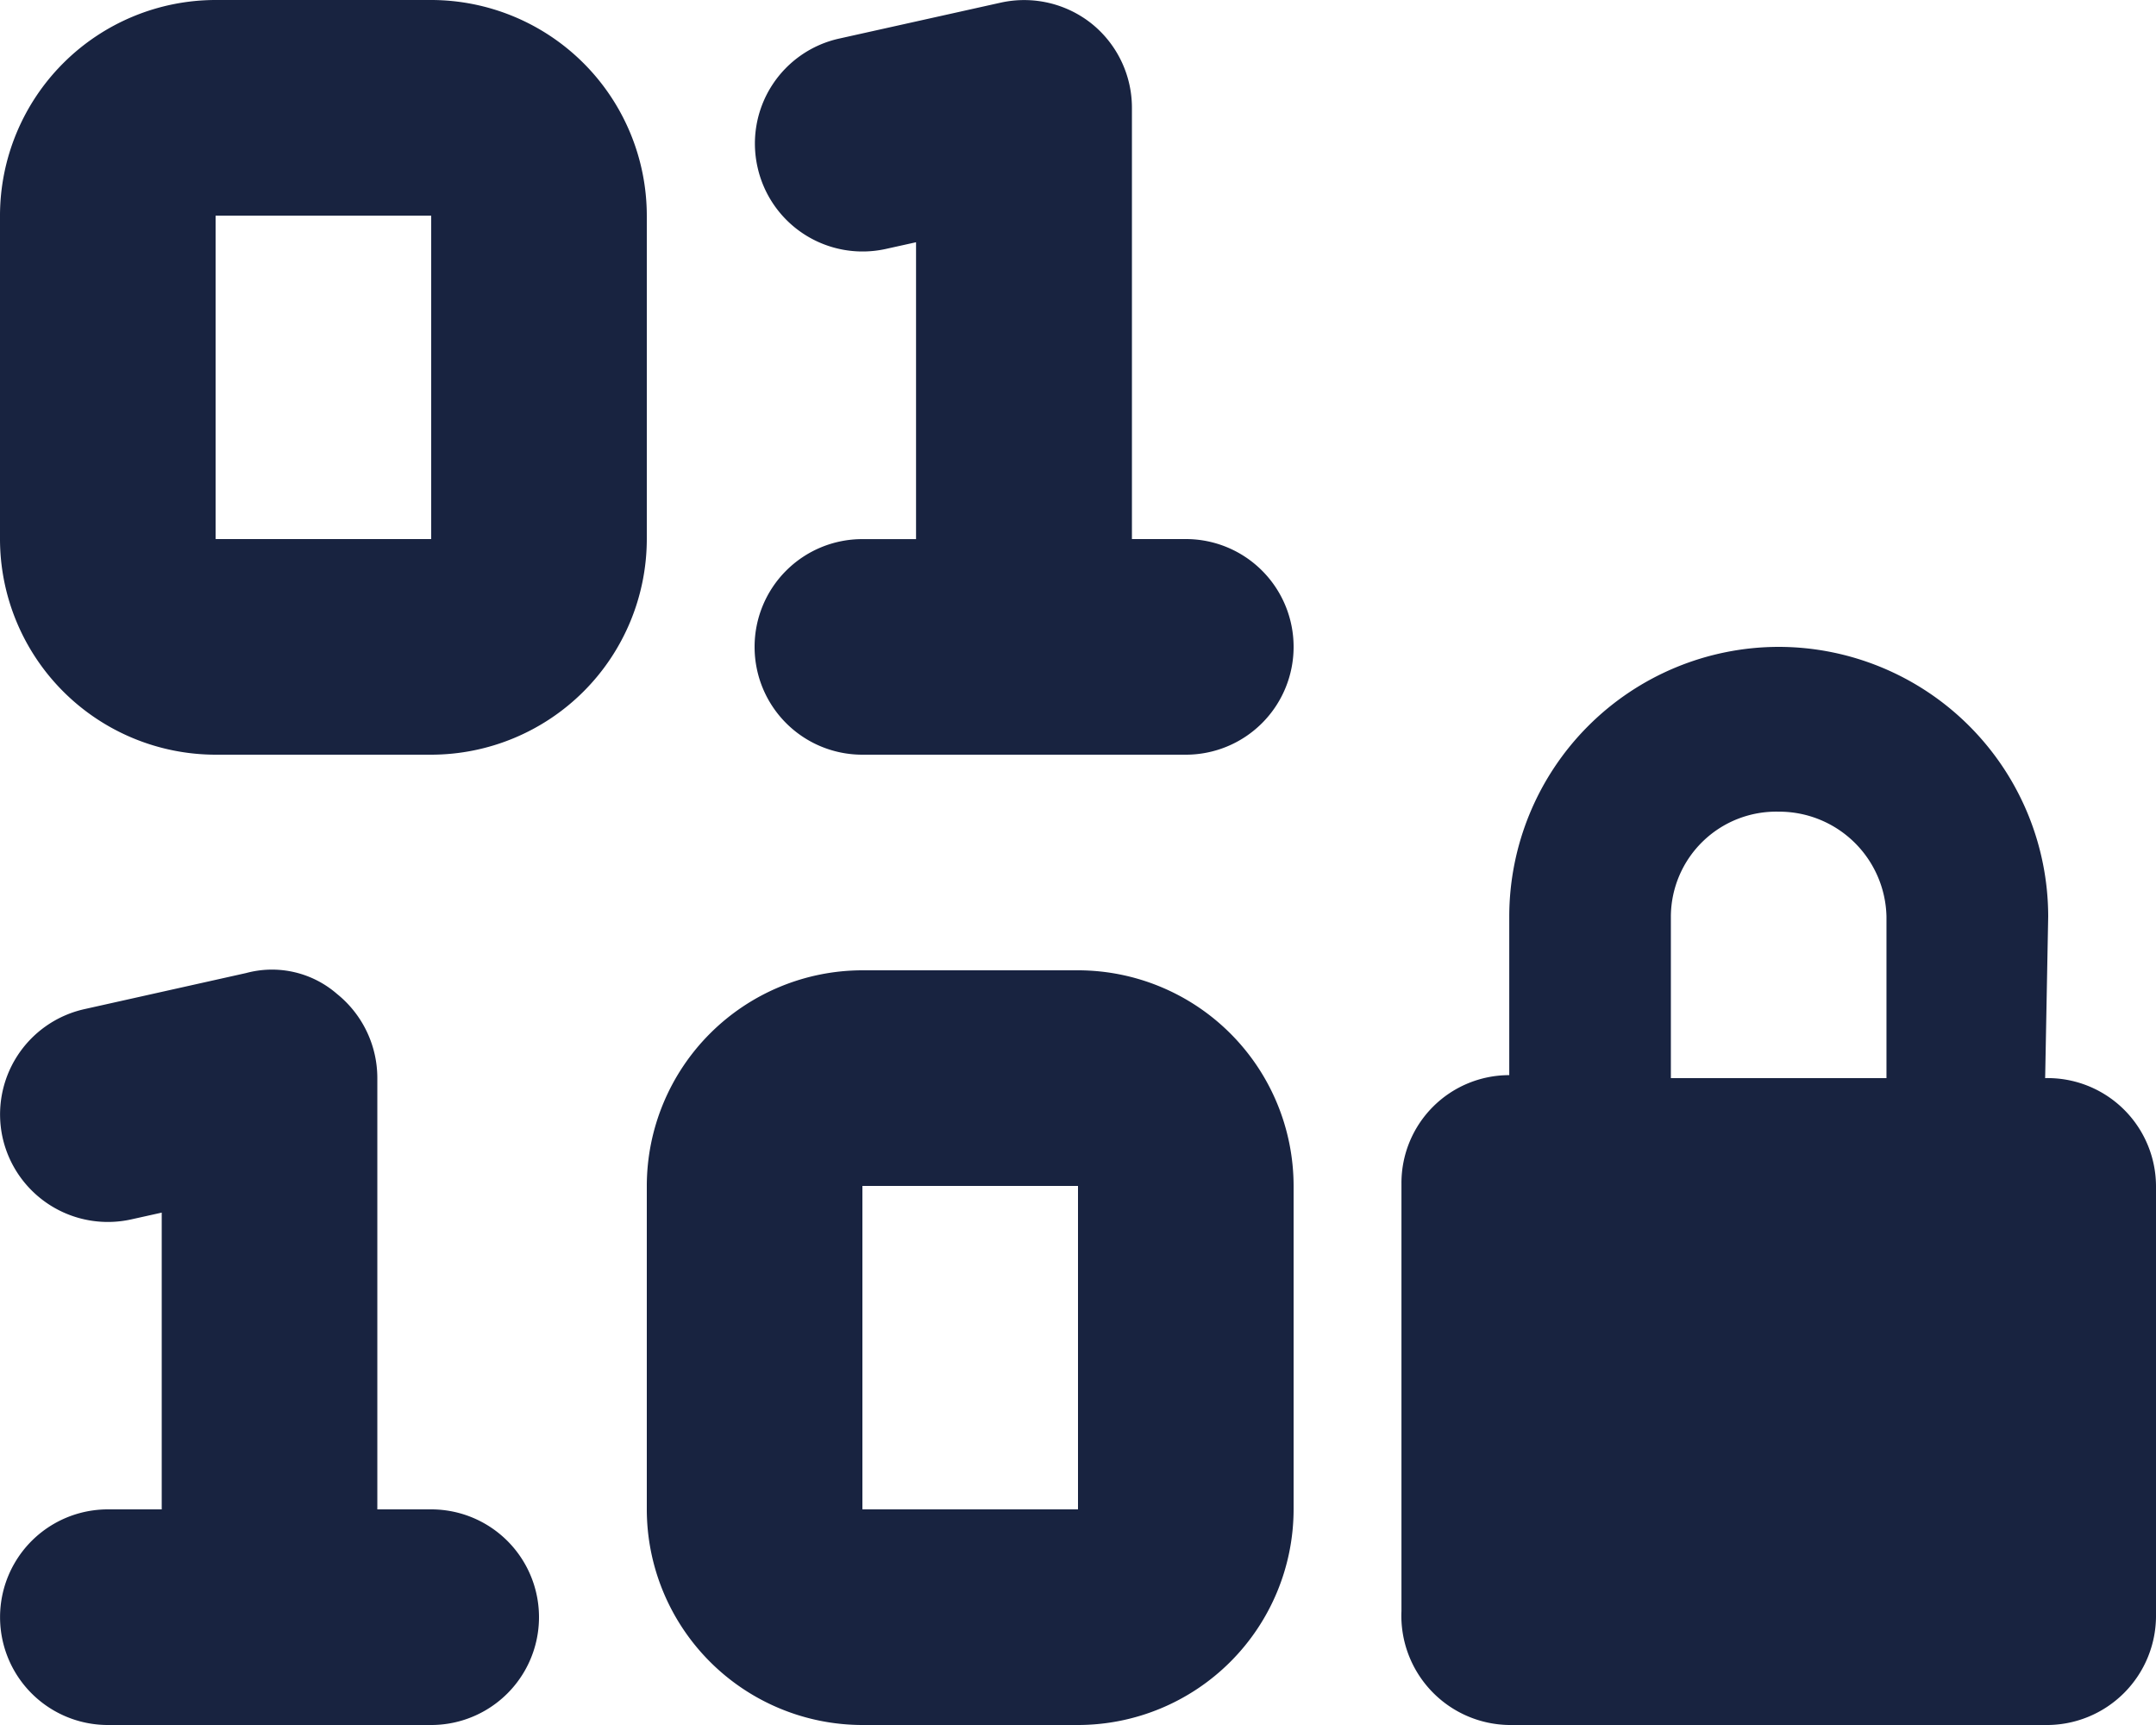
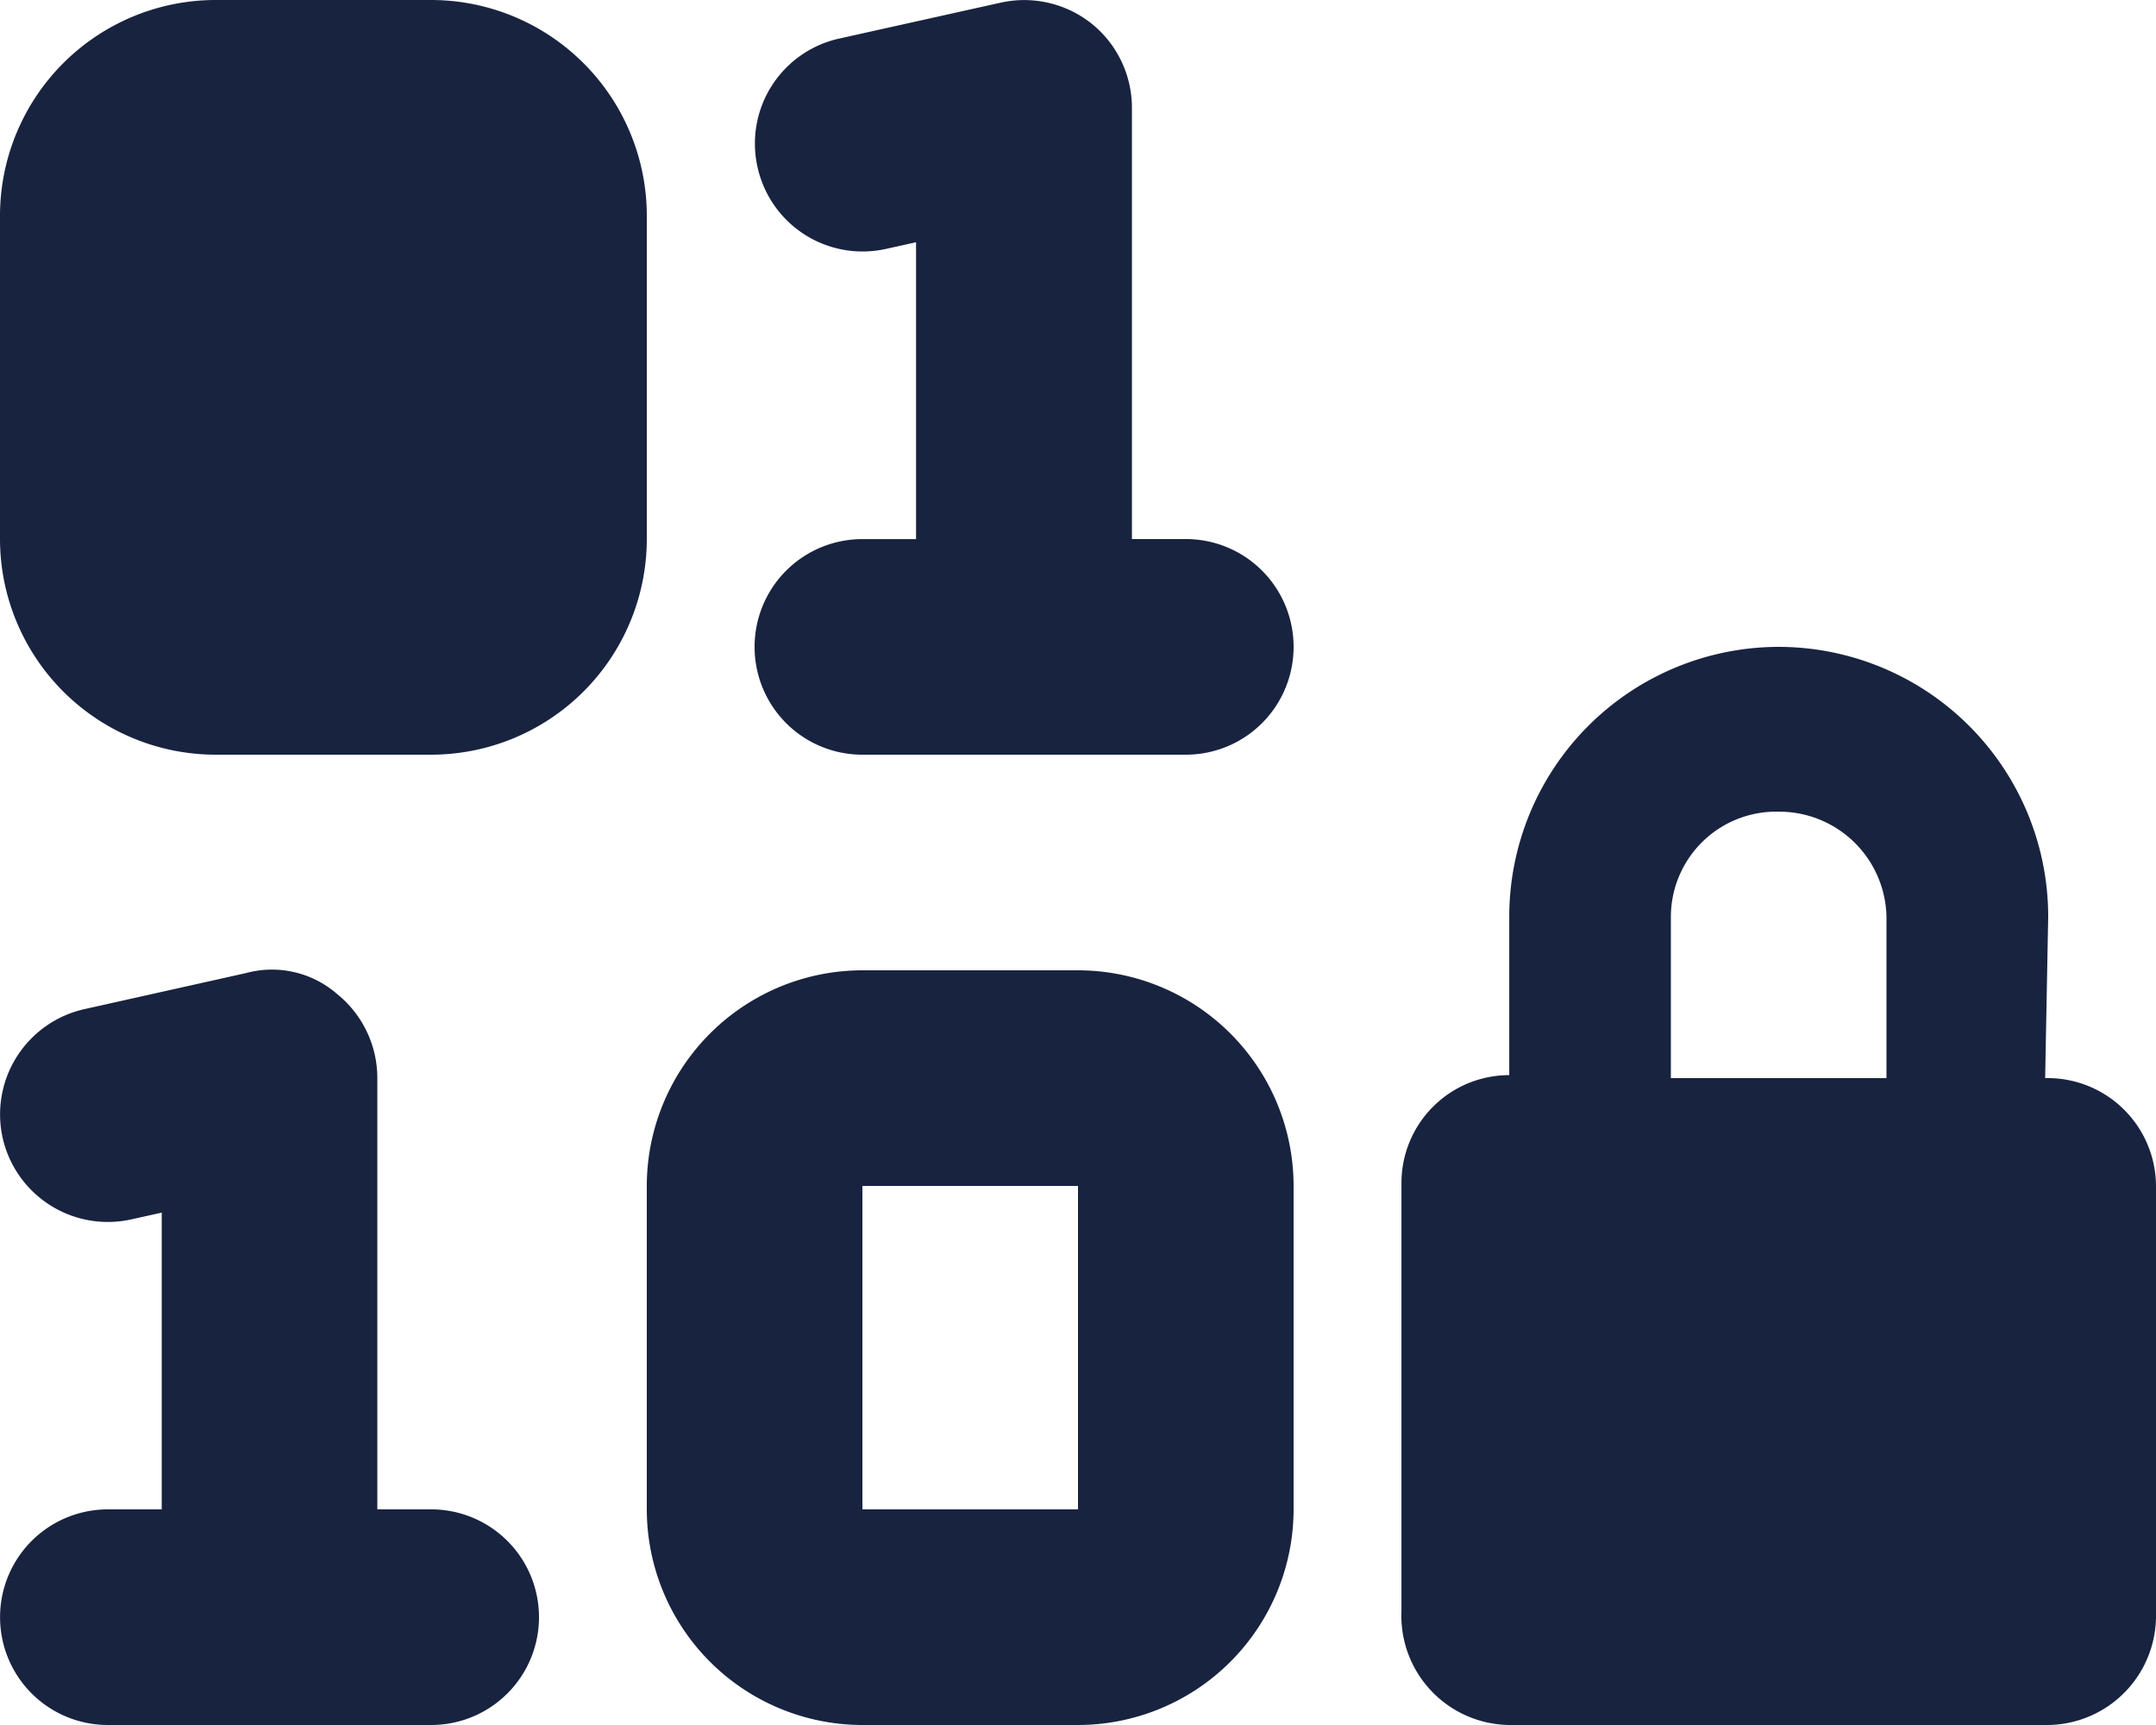
<svg xmlns="http://www.w3.org/2000/svg" width="37.5" height="30" viewBox="0 0 37.5 30">
-   <path d="M11.25-22.5A3.754,3.754,0,0,0,7.5-26.25H3.75A3.754,3.754,0,0,0,0-22.5v5.625a3.754,3.754,0,0,0,3.75,3.75H7.5a3.754,3.754,0,0,0,3.75-3.75Zm-7.5,5.625V-22.5H7.5l0,5.625ZM7.5,0H6.563V-7.5a1.878,1.878,0,0,0-.7-1.463,1.724,1.724,0,0,0-1.58-.365L1.469-8.7A1.876,1.876,0,0,0,.045-6.466,1.876,1.876,0,0,0,2.282-5.043l.531-.118V0H1.876a1.875,1.875,0,1,0,0,3.75H7.5A1.875,1.875,0,1,0,7.5,0ZM35.572-7.5l.053-2.812A4.693,4.693,0,0,0,30.938-15a4.693,4.693,0,0,0-4.687,4.688v2.76a1.875,1.875,0,0,0-1.875,1.876V1.77A1.9,1.9,0,0,0,26.25,3.75h9.322A1.9,1.9,0,0,0,37.5,1.822V-5.625A1.885,1.885,0,0,0,35.572-7.5Zm-2.76,0h-3.75v-2.812a1.832,1.832,0,0,1,1.875-1.822,1.866,1.866,0,0,1,1.875,1.822ZM20.625-16.875h-.937v-7.5a1.878,1.878,0,0,0-.7-1.463,1.884,1.884,0,0,0-1.578-.367L14.6-25.58a1.87,1.87,0,0,0-1.424,2.237A1.871,1.871,0,0,0,15.4-21.919l.533-.118v5.163H15A1.873,1.873,0,0,0,13.125-15,1.873,1.873,0,0,0,15-13.125h5.625A1.874,1.874,0,0,0,22.5-15,1.874,1.874,0,0,0,20.625-16.875Zm-1.875,7.5H15a3.754,3.754,0,0,0-3.75,3.75V0A3.754,3.754,0,0,0,15,3.75h3.75A3.754,3.754,0,0,0,22.5,0V-5.625A3.753,3.753,0,0,0,18.75-9.375ZM15,0V-5.625h3.75l0,5.625Z" transform="translate(0 26.25)" fill="#182340" />
+   <path d="M11.25-22.5A3.754,3.754,0,0,0,7.5-26.25H3.75A3.754,3.754,0,0,0,0-22.5v5.625a3.754,3.754,0,0,0,3.75,3.75H7.5a3.754,3.754,0,0,0,3.75-3.75Zm-7.5,5.625V-22.5l0,5.625ZM7.5,0H6.563V-7.5a1.878,1.878,0,0,0-.7-1.463,1.724,1.724,0,0,0-1.58-.365L1.469-8.7A1.876,1.876,0,0,0,.045-6.466,1.876,1.876,0,0,0,2.282-5.043l.531-.118V0H1.876a1.875,1.875,0,1,0,0,3.75H7.5A1.875,1.875,0,1,0,7.5,0ZM35.572-7.5l.053-2.812A4.693,4.693,0,0,0,30.938-15a4.693,4.693,0,0,0-4.687,4.688v2.76a1.875,1.875,0,0,0-1.875,1.876V1.77A1.9,1.9,0,0,0,26.25,3.75h9.322A1.9,1.9,0,0,0,37.5,1.822V-5.625A1.885,1.885,0,0,0,35.572-7.5Zm-2.76,0h-3.75v-2.812a1.832,1.832,0,0,1,1.875-1.822,1.866,1.866,0,0,1,1.875,1.822ZM20.625-16.875h-.937v-7.5a1.878,1.878,0,0,0-.7-1.463,1.884,1.884,0,0,0-1.578-.367L14.6-25.58a1.87,1.87,0,0,0-1.424,2.237A1.871,1.871,0,0,0,15.4-21.919l.533-.118v5.163H15A1.873,1.873,0,0,0,13.125-15,1.873,1.873,0,0,0,15-13.125h5.625A1.874,1.874,0,0,0,22.5-15,1.874,1.874,0,0,0,20.625-16.875Zm-1.875,7.5H15a3.754,3.754,0,0,0-3.75,3.75V0A3.754,3.754,0,0,0,15,3.75h3.75A3.754,3.754,0,0,0,22.5,0V-5.625A3.753,3.753,0,0,0,18.75-9.375ZM15,0V-5.625h3.75l0,5.625Z" transform="translate(0 26.25)" fill="#182340" />
</svg>